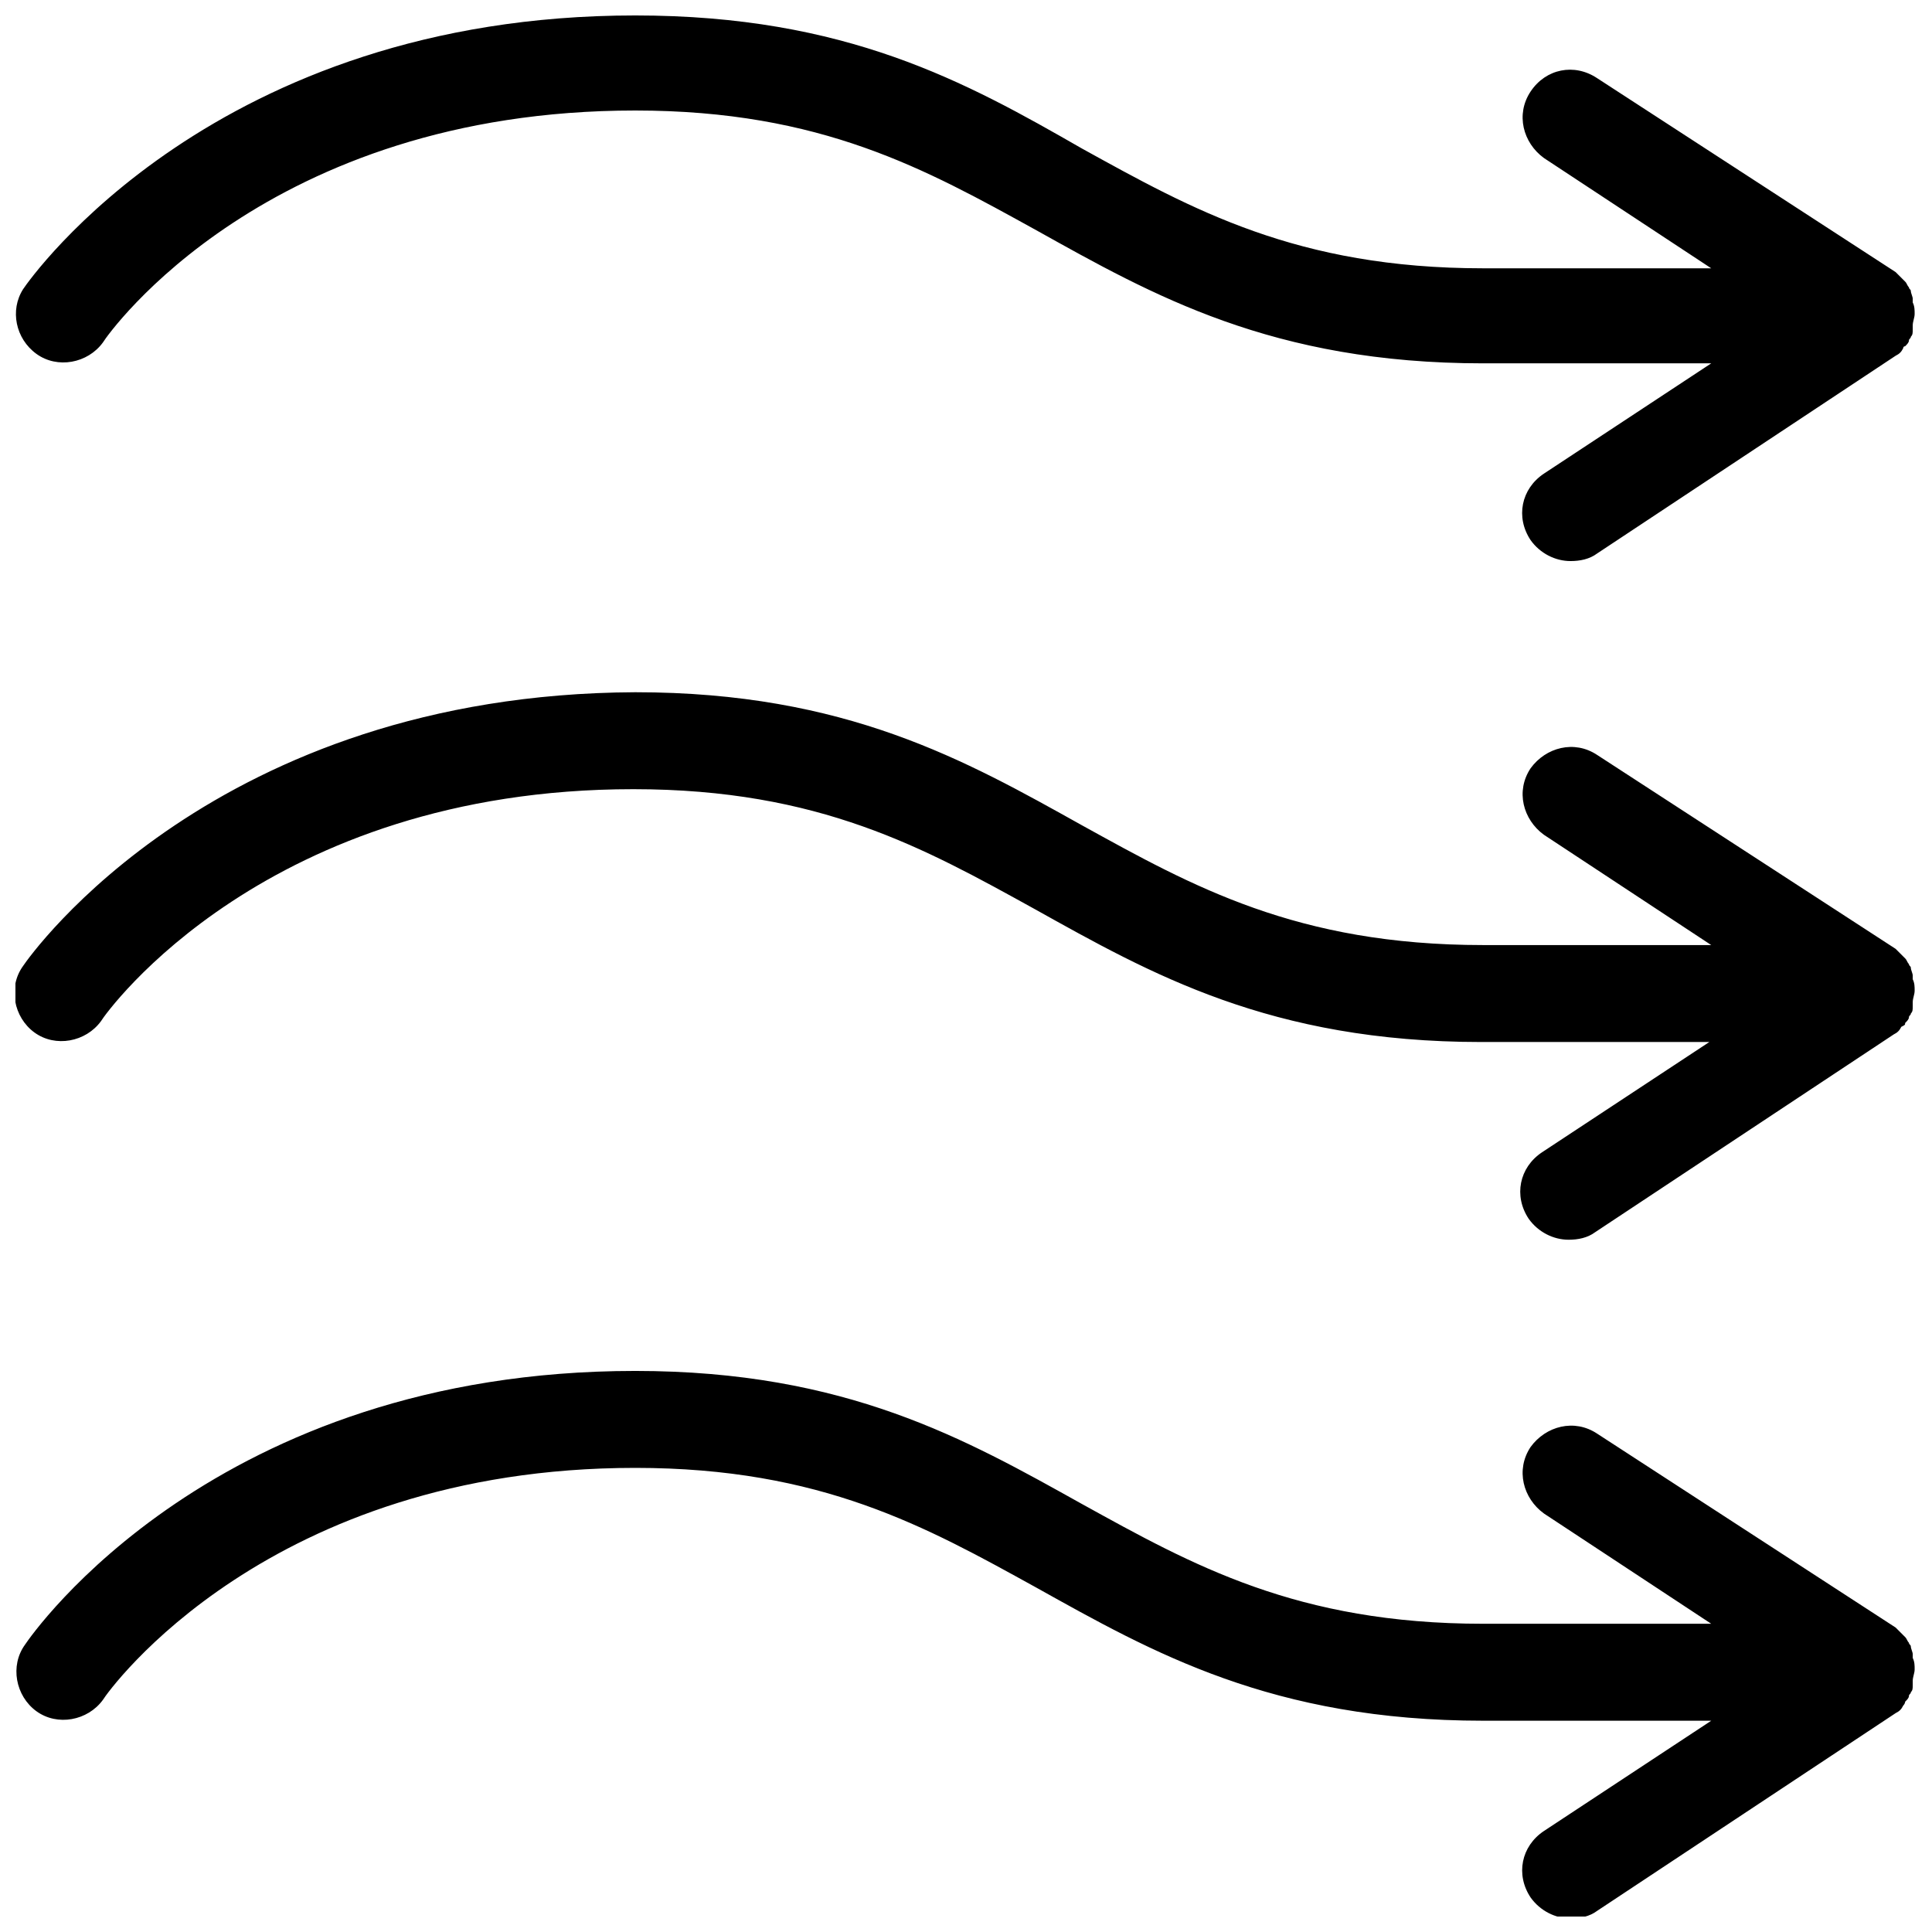
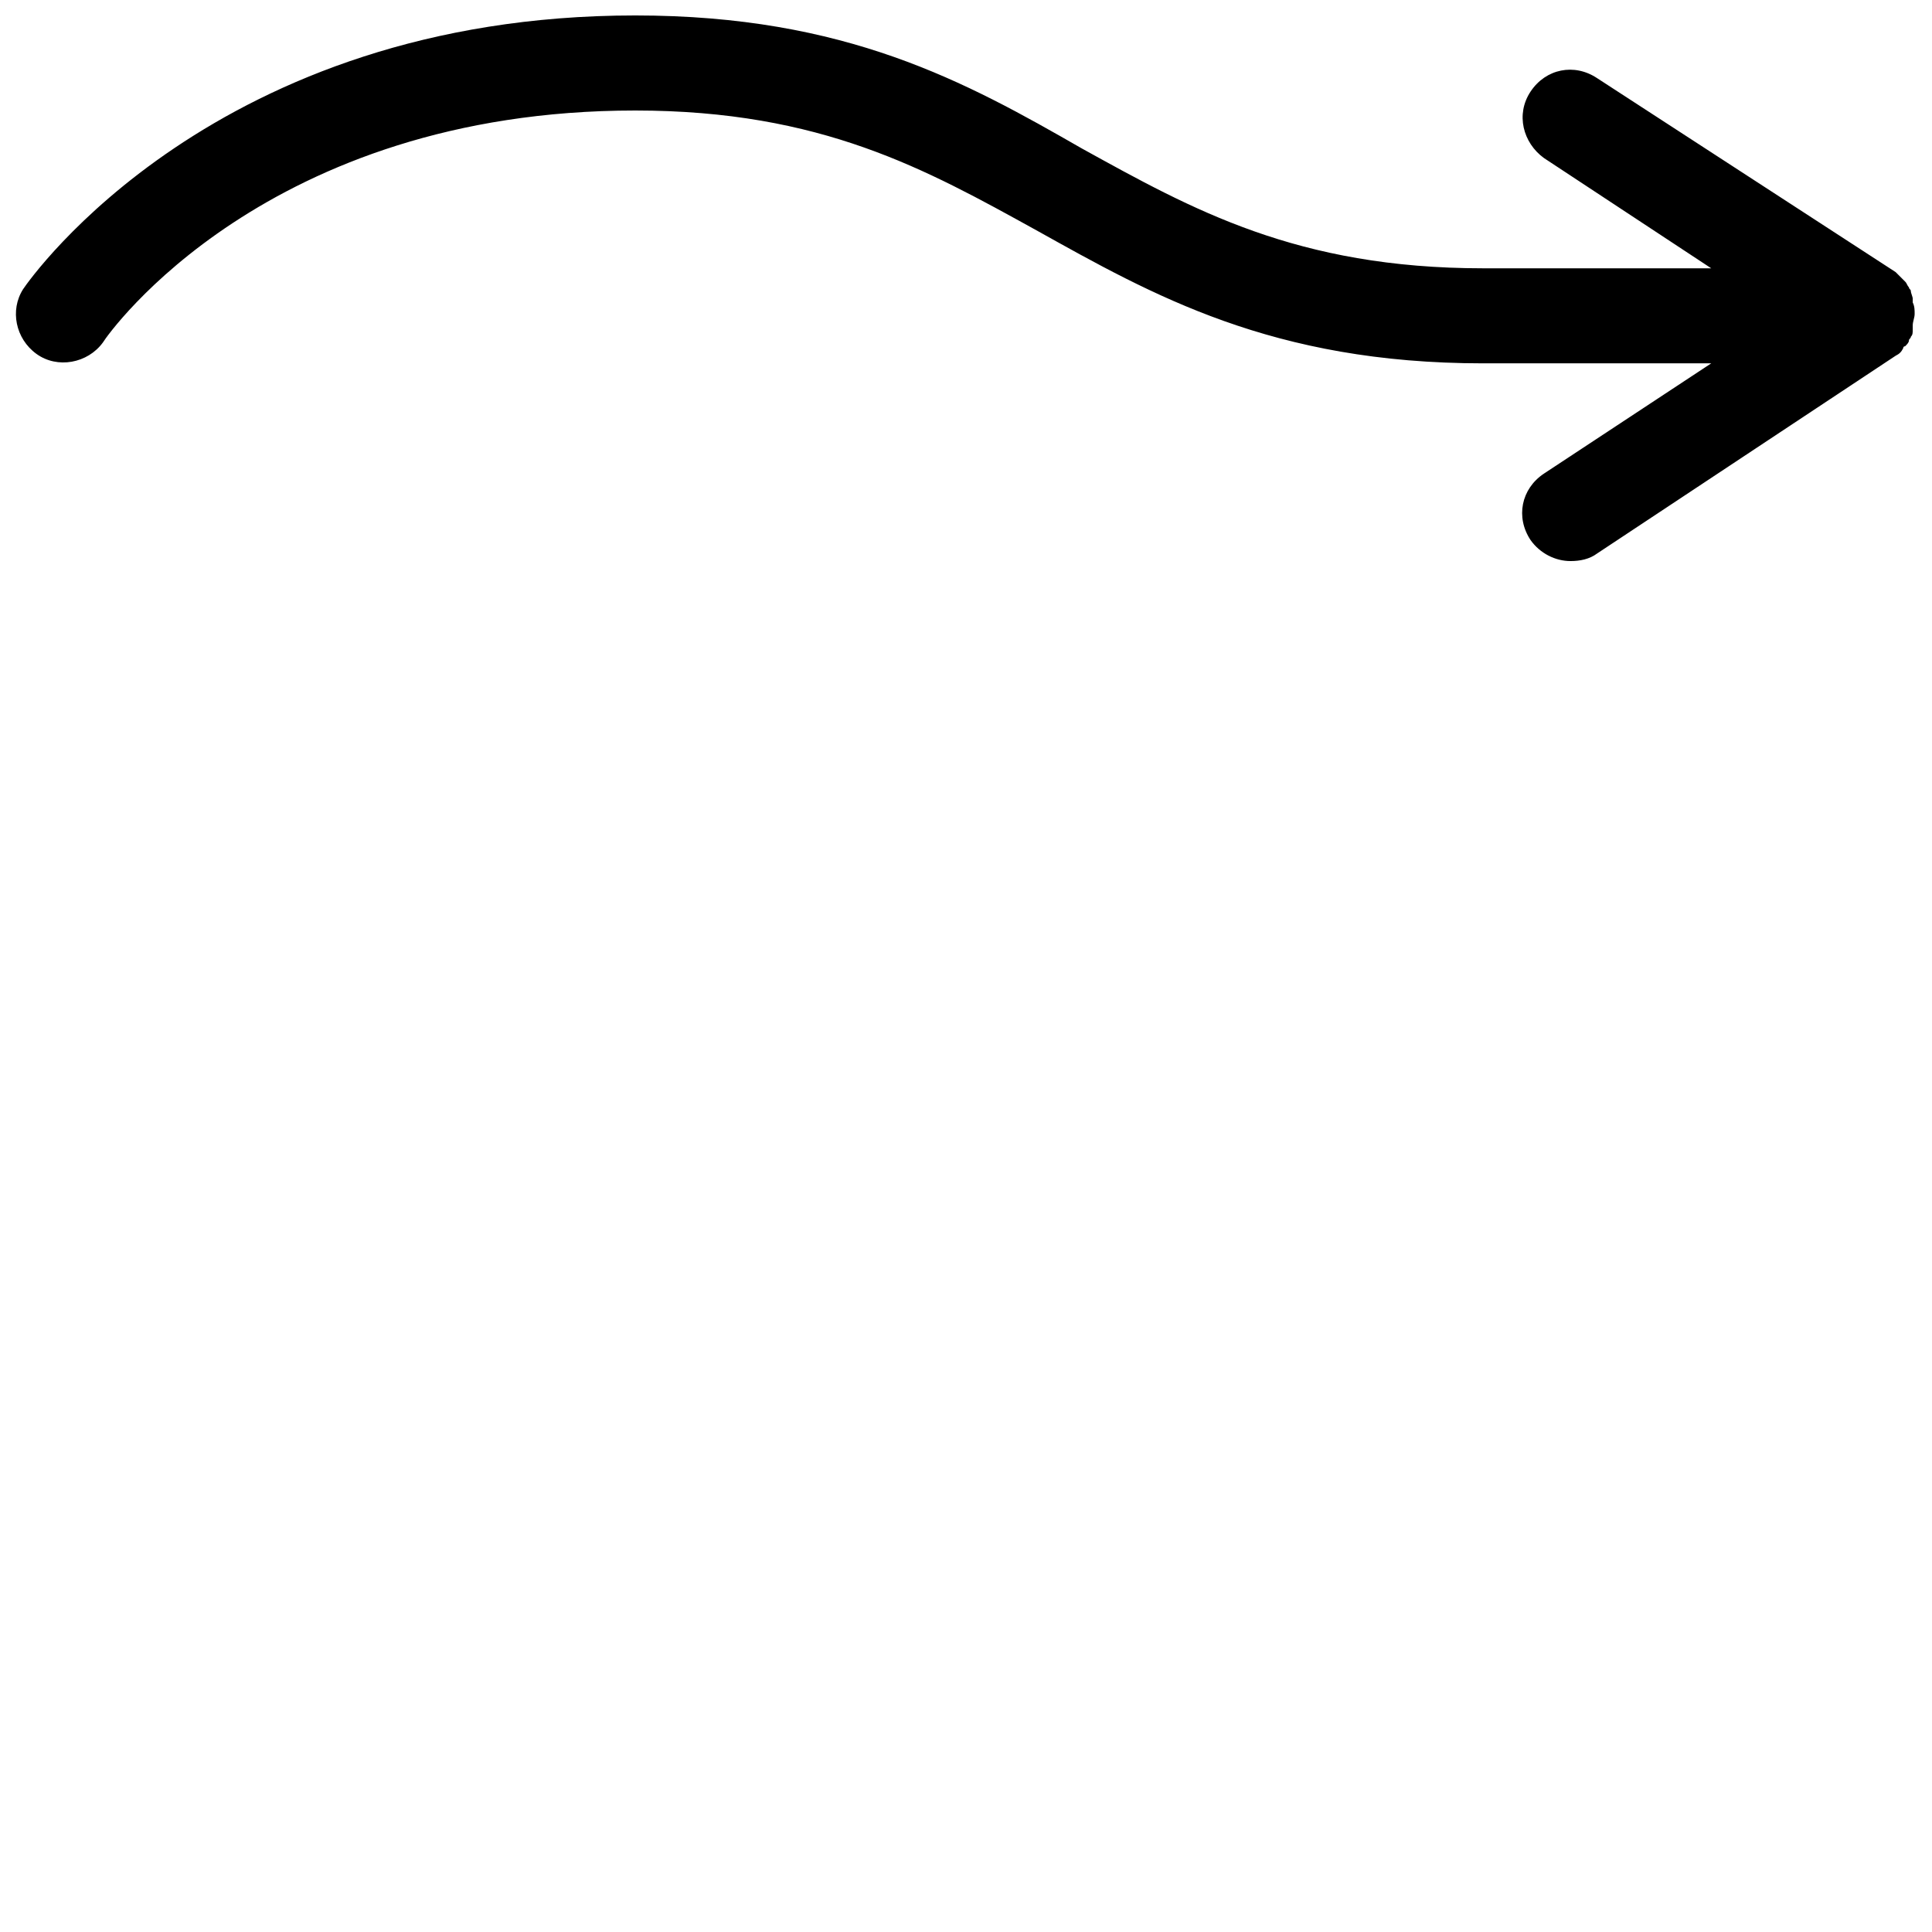
<svg xmlns="http://www.w3.org/2000/svg" width="800px" height="800px" version="1.1" viewBox="144 144 512 512">
  <defs>
    <clipPath id="c">
      <path d="m148.09 148.09h503.81v144.91h-503.81z" />
    </clipPath>
    <clipPath id="b">
-       <path d="m148.09 327h503.81v146h-503.81z" />
-     </clipPath>
+       </clipPath>
    <clipPath id="a">
-       <path d="m148.09 507h503.81v144.9h-503.81z" />
-     </clipPath>
+       </clipPath>
  </defs>
  <g>
    <g clip-path="url(#c)">
      <path d="m648.88 235.76c0.504-0.504 1.008-1.008 1.008-1.512s0.504-0.504 0.504-1.008c0.504-0.504 0.504-1.008 0.504-2.016v-1.008c0-1.008 0.504-2.016 0.504-3.023 0-1.008 0-2.016-0.504-3.023v-1.008c0-0.504-0.504-1.512-0.504-2.016 0-0.504-0.504-0.504-0.504-1.008-0.504-0.504-0.504-1.008-1.008-1.512l-2.519-2.519-79.098-51.387c-6.043-4.031-13.602-2.519-17.633 3.527s-2.016 13.602 3.527 17.633l44.336 29.223h-60.457c-49.375 0-77.082-15.617-106.3-31.738-30.73-17.637-62.473-35.27-118.39-35.27-111.34 0-160.21 69.527-162.23 72.547-3.527 5.543-2.016 13.102 3.527 17.133s13.602 2.519 17.633-3.023c1.512-2.519 43.328-61.465 141.07-61.465 49.375 0 77.082 15.617 106.3 31.738 30.73 17.129 62.473 35.266 118.39 35.266h60.457l-44.336 29.223c-6.047 4.031-7.559 11.586-3.527 17.633 2.519 3.527 6.551 5.543 10.578 5.543 2.519 0 5.039-0.504 7.055-2.016l79.098-52.395c1.008-0.504 1.512-1.008 2.016-2.016 0-0.504 0.504-0.504 0.504-0.504z" />
    </g>
    <g clip-path="url(#b)">
-       <path d="m648.88 415.11c0.504-0.504 1.008-1.008 1.008-1.512 0-0.504 0.504-0.504 0.504-1.008 0.504-0.504 0.504-1.008 0.504-2.016v-1.008c0-1.008 0.504-2.016 0.504-3.023s0-2.016-0.504-3.023v-1.008c0-0.504-0.504-1.512-0.504-2.016s-0.504-0.504-0.504-1.008c-0.504-0.504-0.504-1.008-1.008-1.512 0 0-0.504-0.504-0.504-0.504-0.504-0.504-1.512-1.512-2.016-2.016l-79.098-51.387c-6.047-4.031-13.602-2.016-17.633 3.527-4.031 6.047-2.016 13.602 3.527 17.633l44.336 29.223h-60.457c-49.375 0-77.082-15.617-106.3-31.738-30.73-17.129-62.473-35.266-118.39-35.266-111.34 0.5-160.21 69.523-162.23 72.547-4.031 5.543-2.519 13.602 3.023 17.633 5.543 4.031 13.602 2.519 17.633-3.023 1.512-2.519 43.832-61.465 141.07-61.465 49.375 0 77.082 15.617 106.3 31.738 30.73 17.129 62.473 35.266 118.39 35.266h60.457l-44.336 29.223c-6.047 4.031-7.559 11.586-3.527 17.633 2.519 3.527 6.551 5.543 10.578 5.543 2.519 0 5.039-0.504 7.055-2.016l79.098-52.395c1.008-0.504 1.512-1.008 2.016-2.016 1.008-0.504 1.008-0.504 1.008-1.008z" />
-     </g>
+       </g>
    <g clip-path="url(#a)">
-       <path d="m648.88 594.97c0.504-0.504 1.008-1.008 1.008-1.512 0-0.504 0.504-0.504 0.504-1.008 0.504-0.504 0.504-1.008 0.504-2.016v-1.008c0-1.008 0.504-2.016 0.504-3.023s0-2.016-0.504-3.023v-1.008c0-0.504-0.504-1.512-0.504-2.016s-0.504-0.504-0.504-1.008c-0.504-0.504-0.504-1.008-1.008-1.512l-0.504-0.504c-0.504-0.504-1.512-1.512-2.016-2.016l-79.098-51.383c-6.047-4.031-13.602-2.016-17.633 3.527-4.031 6.047-2.016 13.602 3.527 17.633l44.336 29.223h-60.457c-49.375 0-77.082-15.617-106.3-31.738-30.73-17.129-62.473-35.266-118.39-35.266-111.34 0-159.71 69.527-161.72 72.547-4.031 5.543-2.519 13.602 3.023 17.633s13.602 2.519 17.633-3.023c1.512-2.519 43.832-61.465 141.07-61.465 49.375 0 77.082 15.617 106.3 31.738 30.73 17.129 62.473 35.266 118.39 35.266h60.457l-44.336 29.223c-6.047 4.031-7.559 11.586-3.527 17.633 2.519 3.527 6.551 5.543 10.578 5.543 2.519 0 5.039-0.504 7.055-2.016l79.098-52.395c1.008-0.504 1.512-1.008 2.016-2.016 0.504-0.508 0.504-1.012 0.504-1.012z" />
-     </g>
+       </g>
  </g>
</svg>